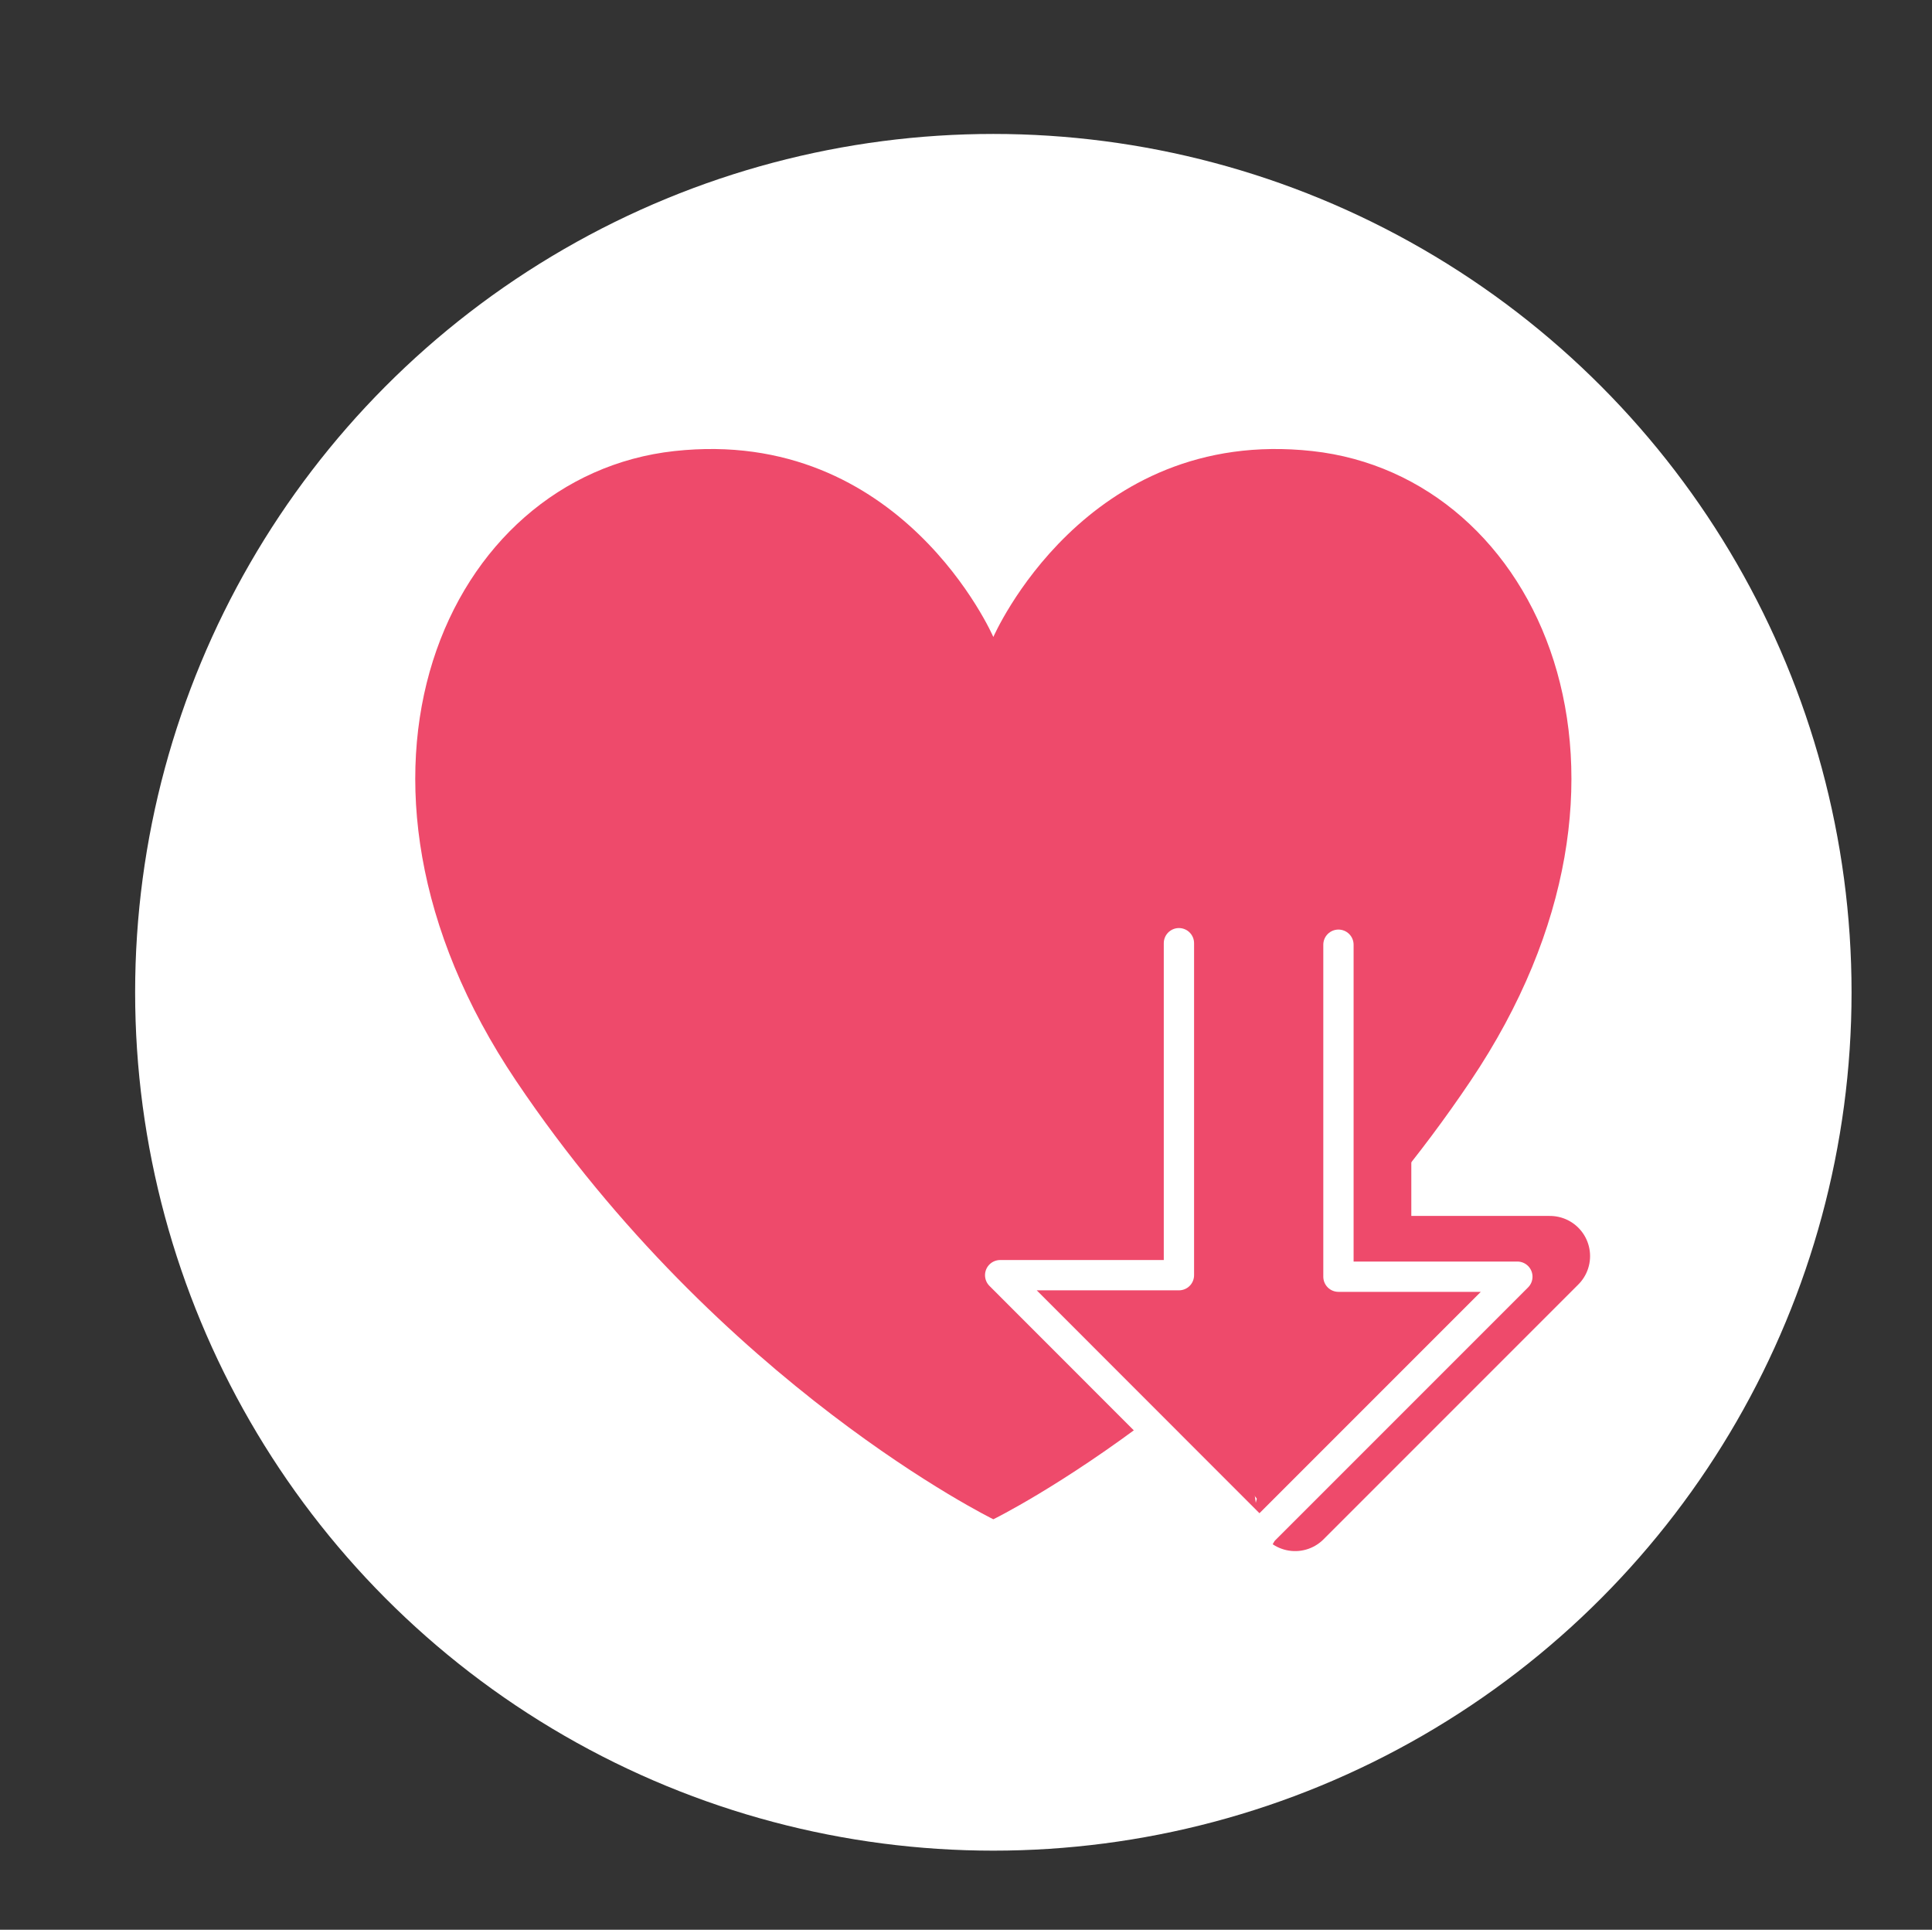
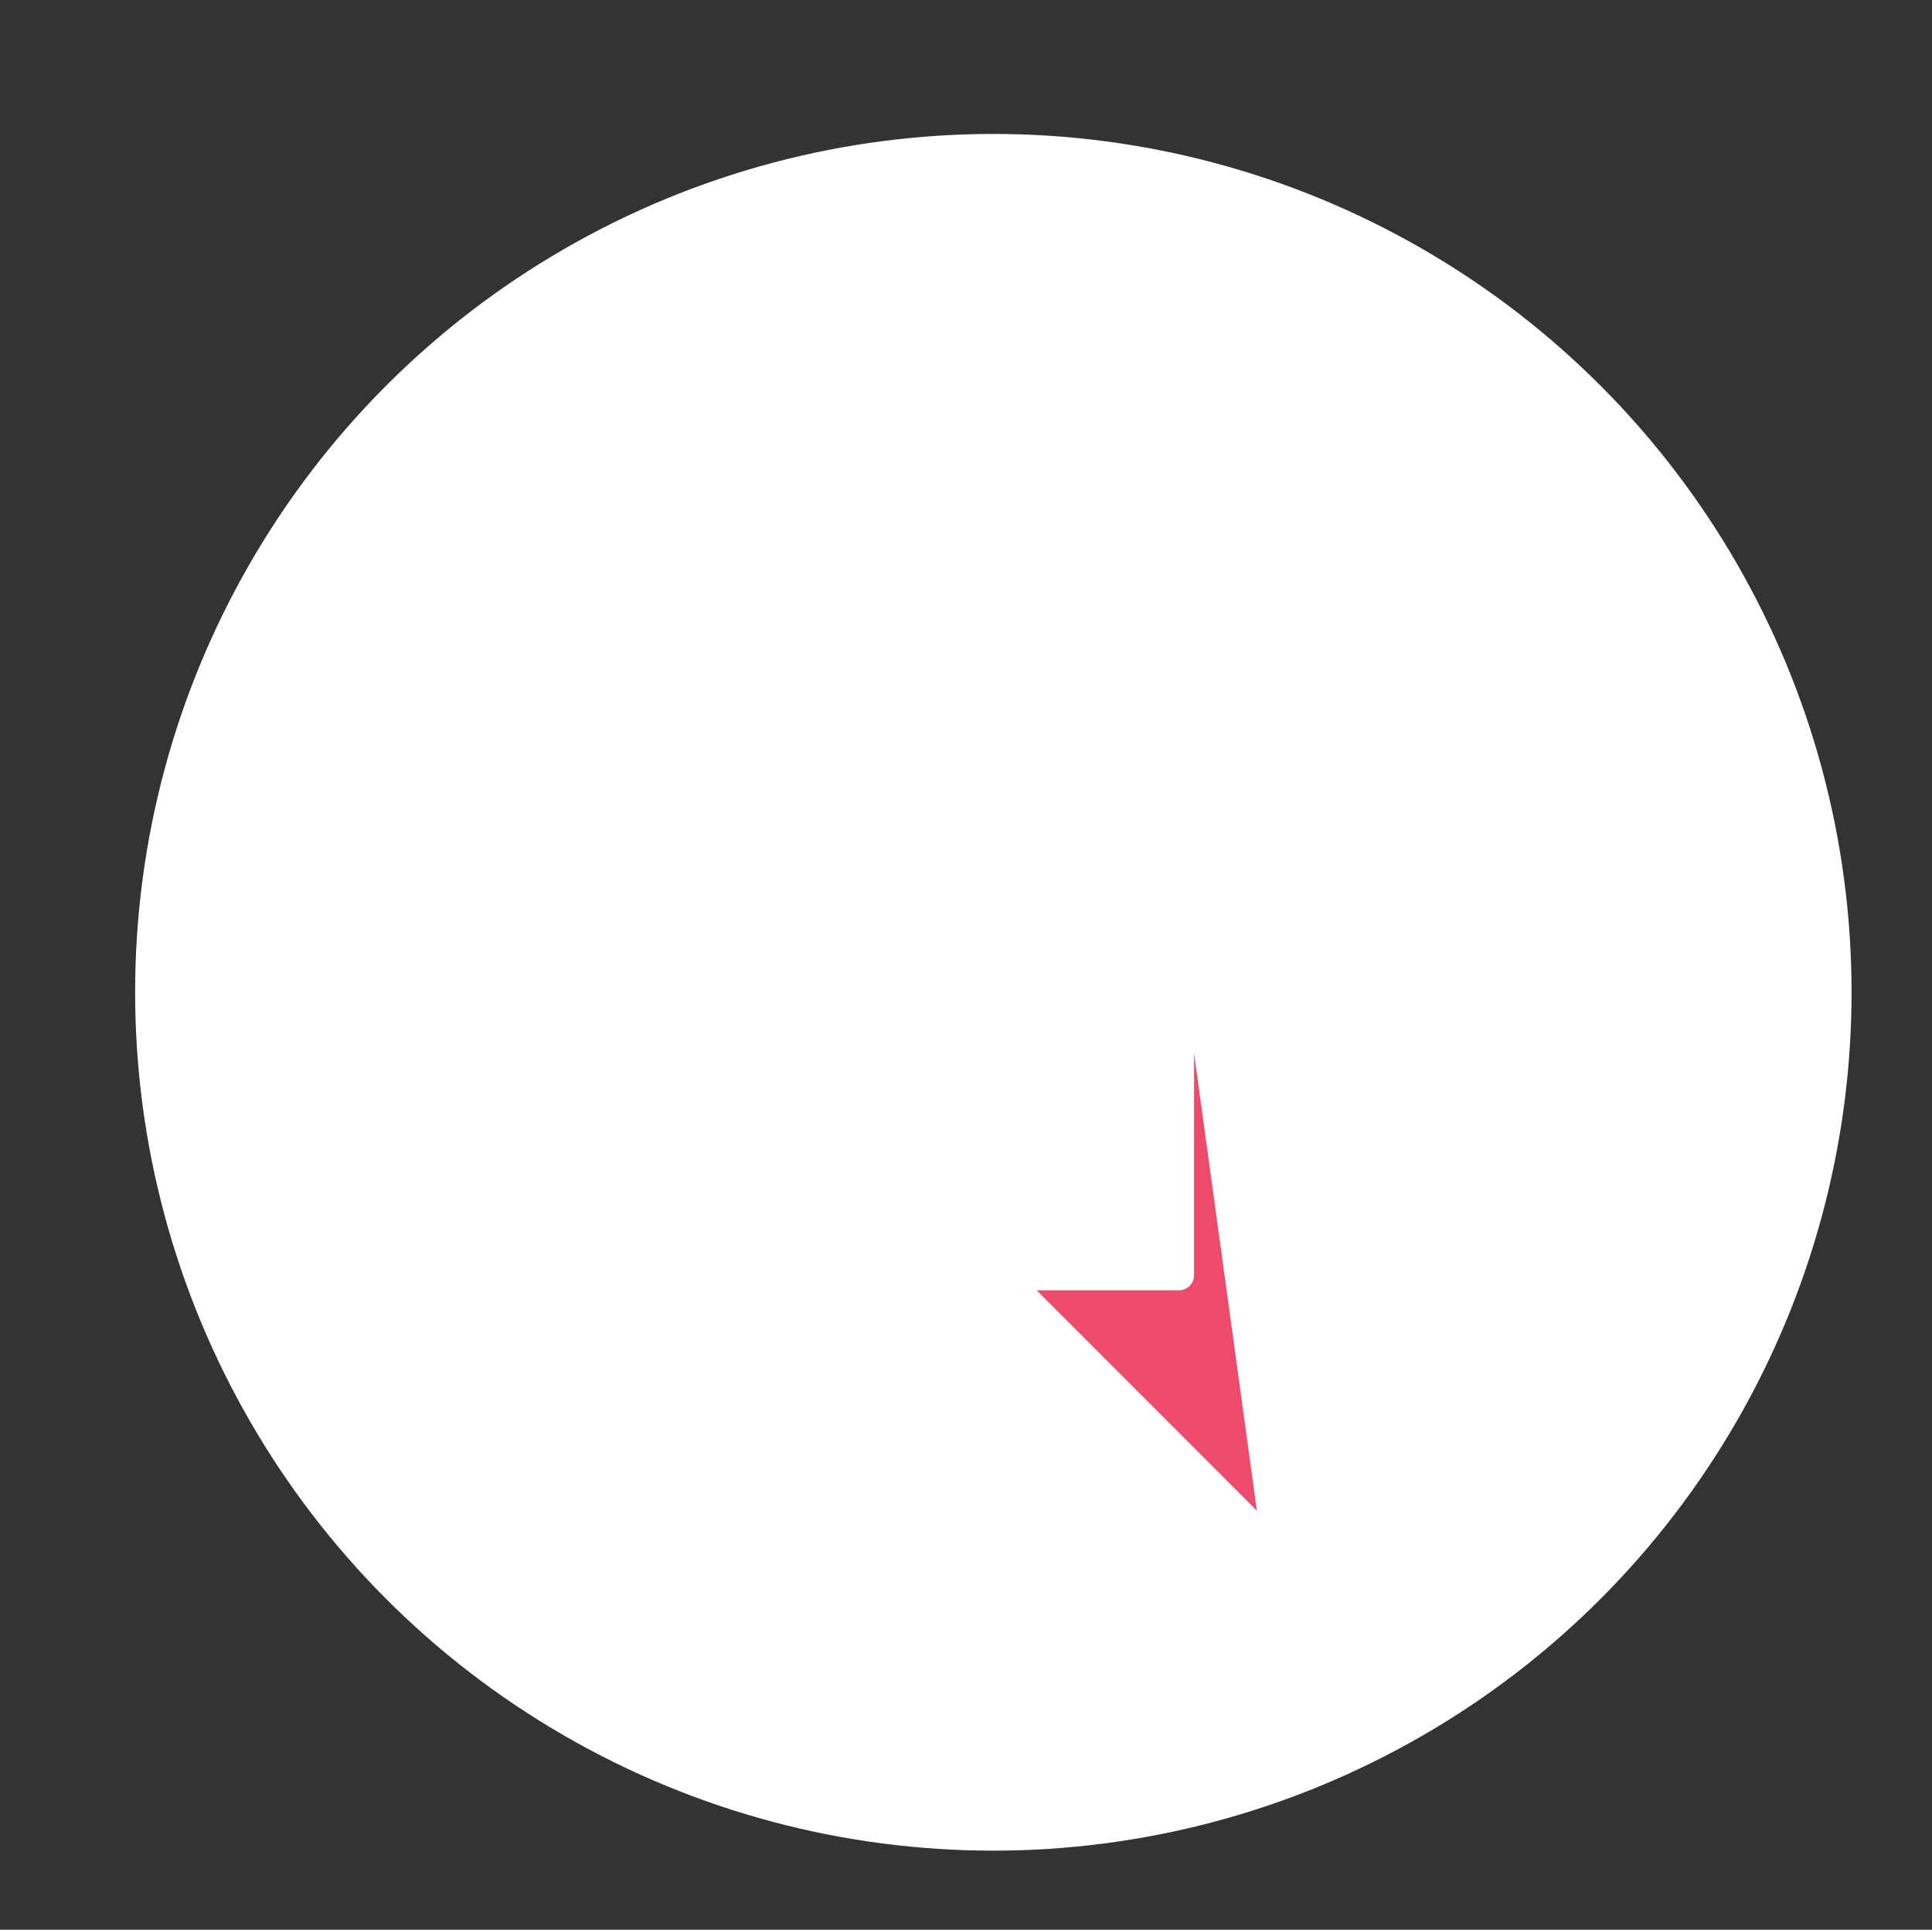
<svg xmlns="http://www.w3.org/2000/svg" id="Layer_1" version="1.1" viewBox="0 0 1275.3 1273.6">
  <rect x="0" y="0" width="1275.3" height="1273.6" fill="#333333" stroke="none" />
  <defs>
    <style>
      .st0, .st1, .st2 {
        fill: #ee4a6b;
      }

      .st1 {
        stroke: #fff;
        stroke-width: 20px;
      }

      .st1, .st2 {
        stroke-linecap: round;
        stroke-linejoin: round;
      }

      .st2 {
        stroke: #ee4a6b;
        stroke-width: 53px;
      }

      .st3 {
        fill: #fff;
      }
    </style>
  </defs>
  <circle class="st3" cx="655.7" cy="654.9" r="566.5" />
  <g>
-     <path class="st0" d="M866.3,297.7c-150.2-16.5-210.6,122.7-210.6,122.7,0,0-60.4-139.2-210.6-122.7-150.2,16.5-239.9,214.2-104.4,415.7,135.5,201.4,315,289.3,315,289.3,0,0,179.5-87.9,315-289.3,135.5-201.4,45.8-399.2-104.4-415.7Z" />
-     <polygon class="st0" points="798.5 873.2 871.1 835.9 853.2 962.4 834.2 994.8 767.3 911.1 798.5 873.2" />
-     <polyline class="st2" points="854.9 997.2 1023.1 829 905.1 829 905.1 609.9" />
-     <polyline class="st1" points="833.3 1010.9 1001.6 842.6 883.5 842.6 883.5 623.5" />
+     <path class="st0" d="M866.3,297.7Z" />
    <polyline class="st1" points="778.2 622.5 778.2 841.6 660.2 841.6 831.9 1013.4" />
  </g>
</svg>